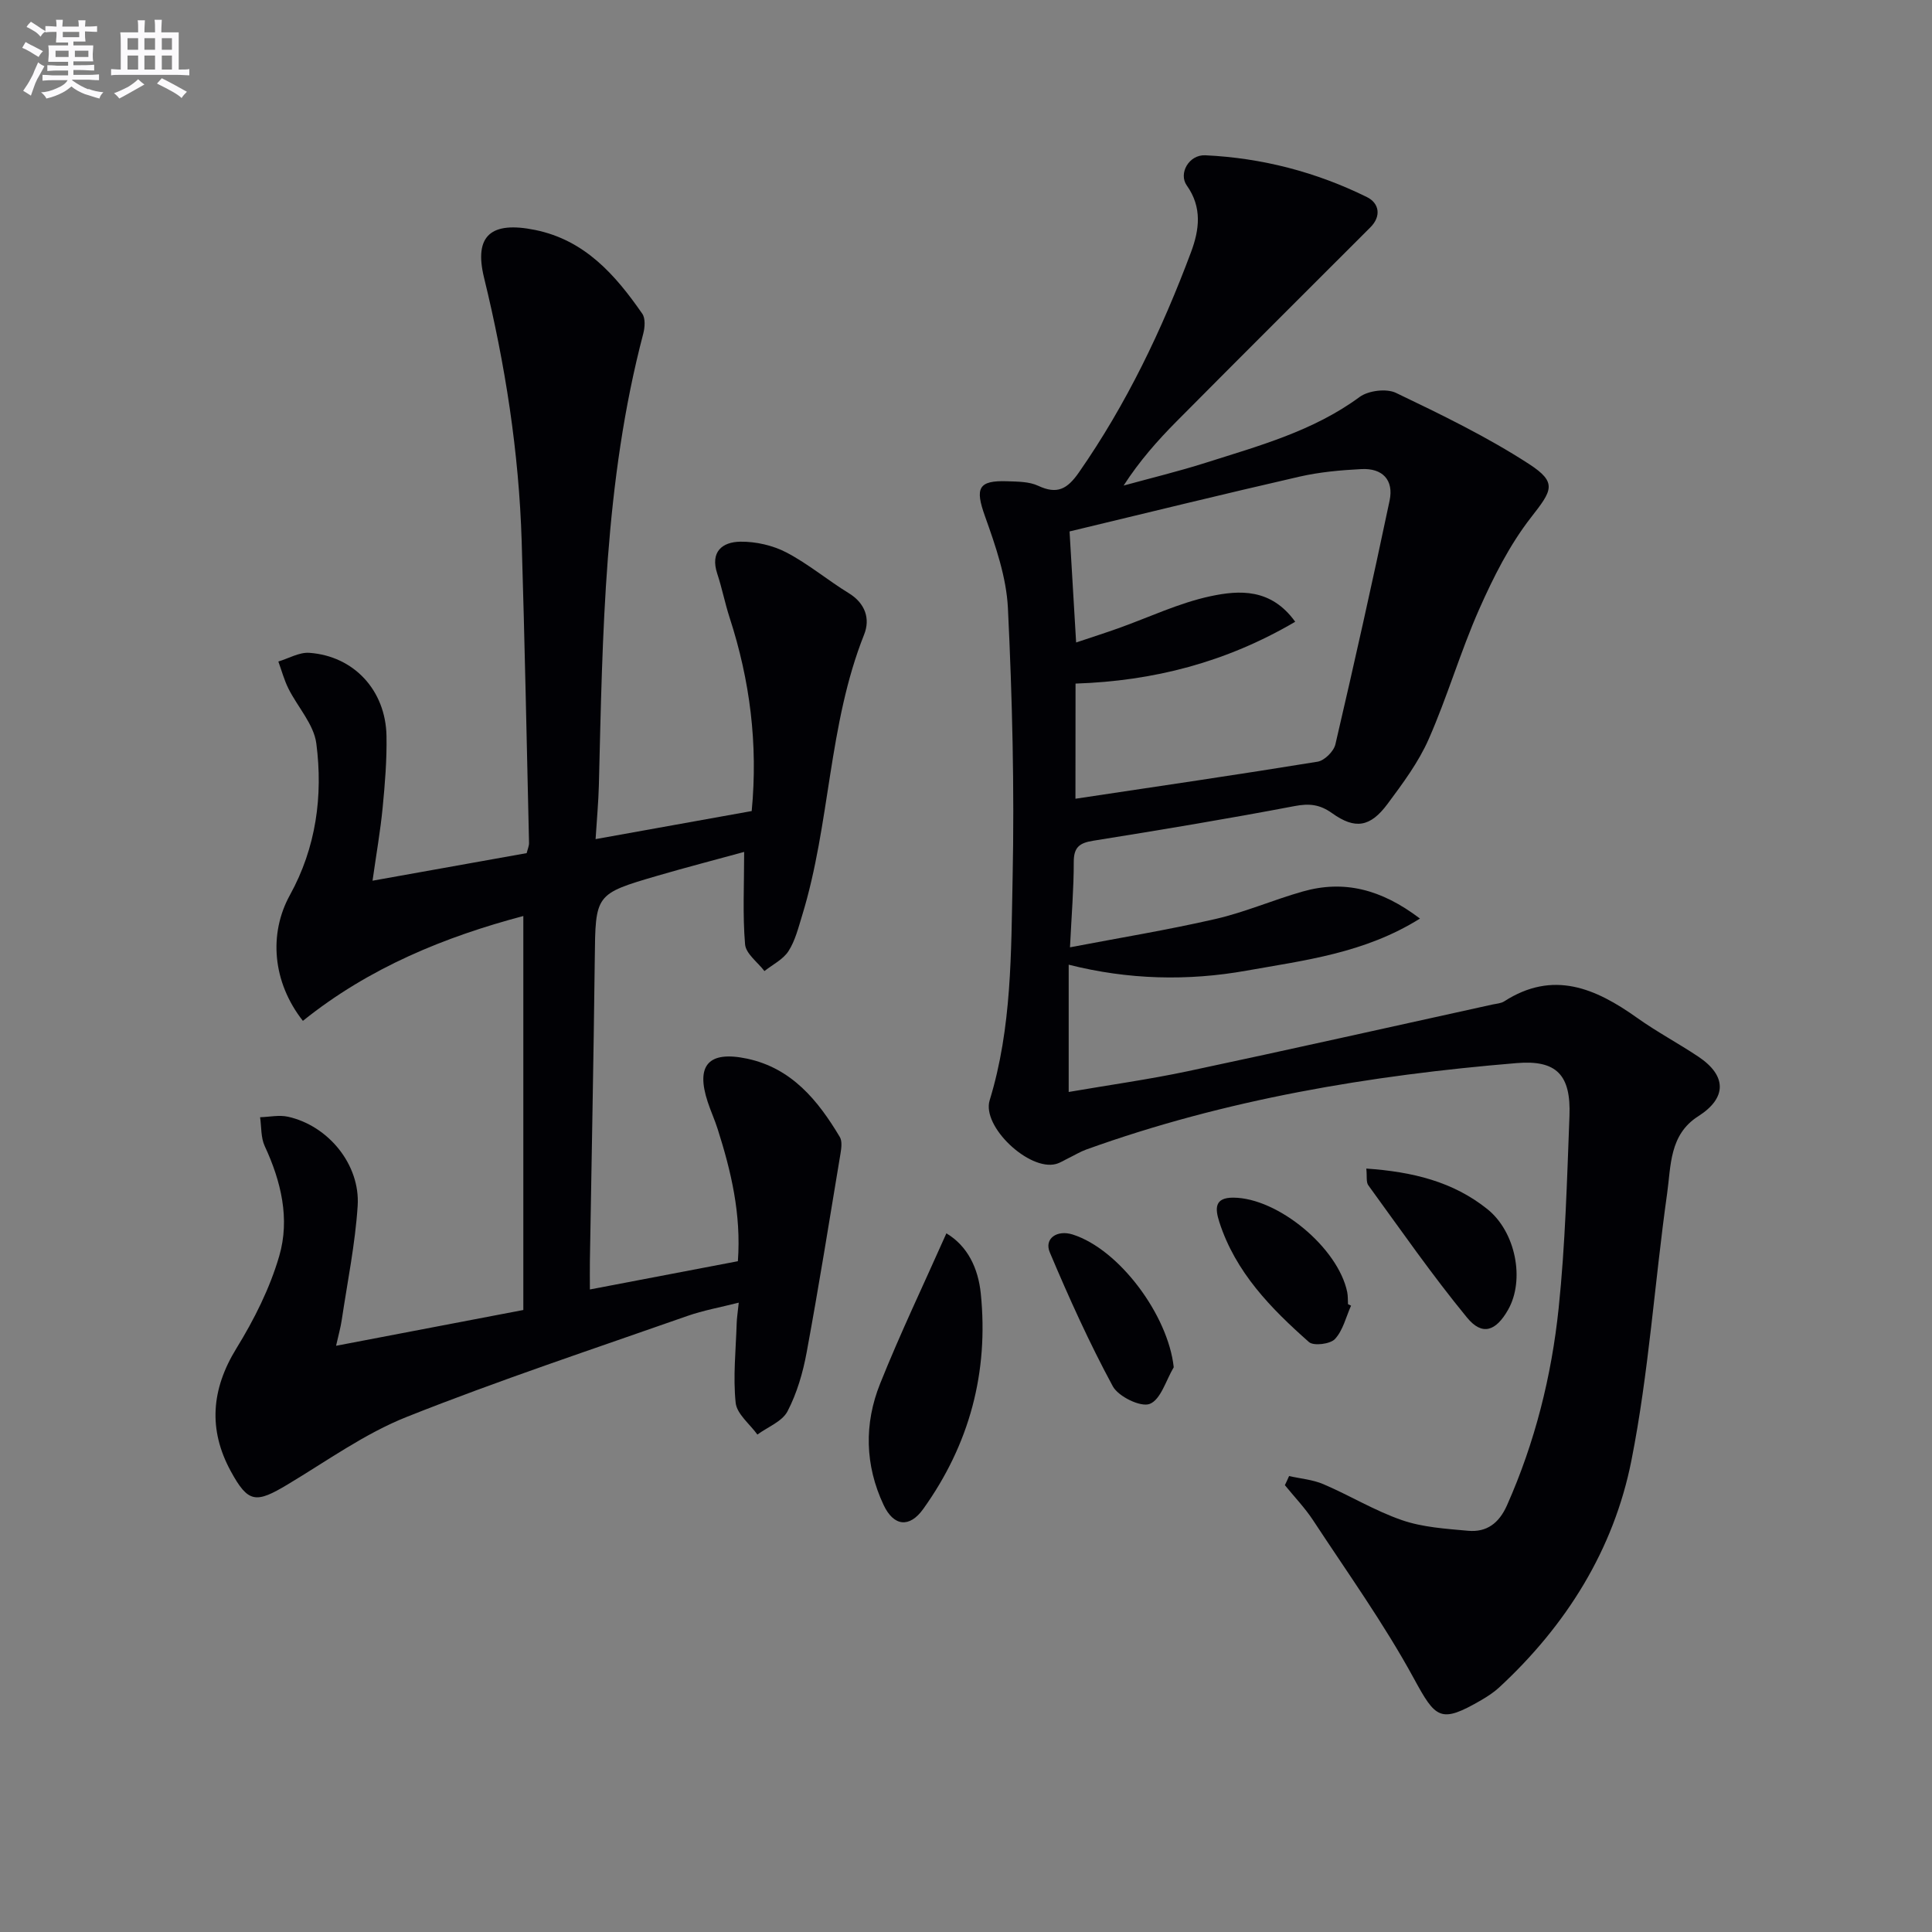
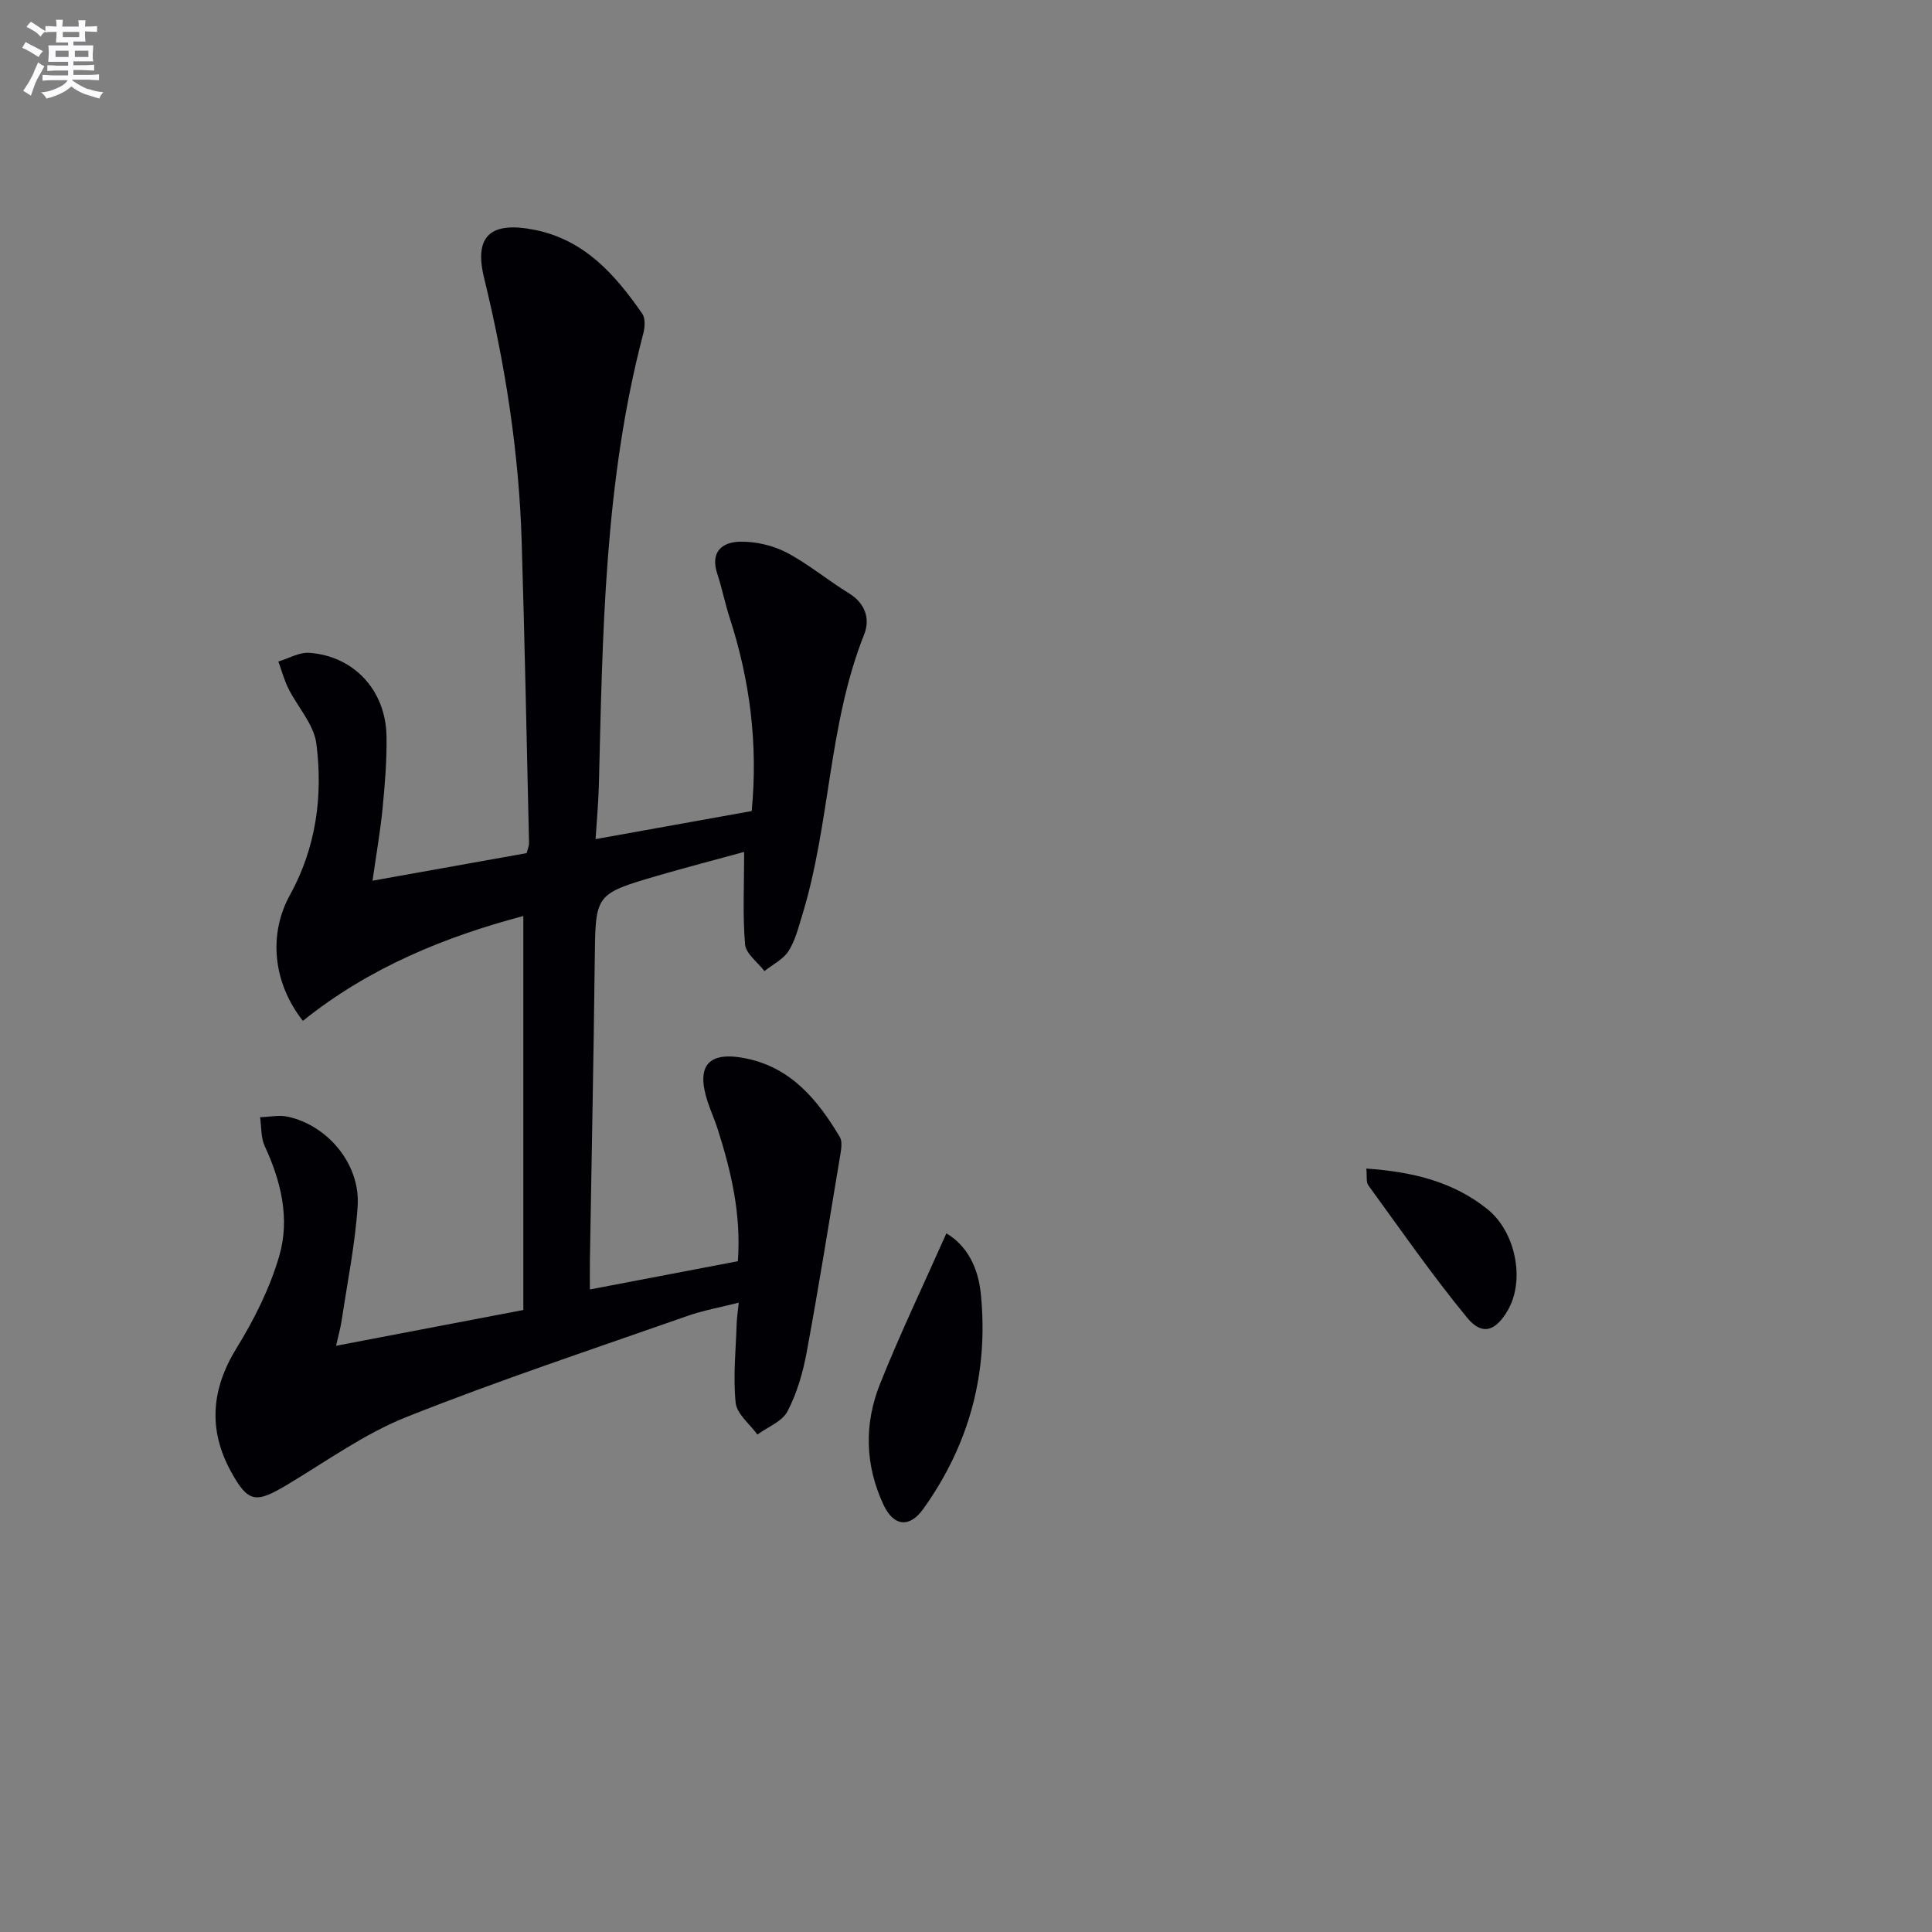
<svg xmlns="http://www.w3.org/2000/svg" enable-background="new 0 0 400 400" viewBox="0 0 400 400">
  <rect x="0" y="0" width="400" height="400" fill="#808080" stroke="none" />
  <g fill="#010105">
-     <path d="m266.89 305.6c2.38.54 4.91.74 7.12 1.69 5.49 2.35 10.66 5.52 16.28 7.45 4.3 1.48 9.06 1.77 13.65 2.19 3.86.35 6.41-1.55 8.07-5.28 5.79-13.03 9.22-26.73 10.69-40.78 1.38-13.21 1.73-26.54 2.24-39.83.32-8.44-2.62-11.63-10.91-10.94-30.38 2.52-60.32 7.51-89.14 17.9-1.24.45-2.39 1.16-3.59 1.74-.9.43-1.76 1.01-2.7 1.26-5.55 1.45-15.37-7.76-13.7-13.2 4.61-15.03 4.43-30.57 4.75-45.95.39-18.63-.07-37.3-.97-55.92-.31-6.43-2.56-12.92-4.76-19.08-2.06-5.76-1.43-7.43 4.65-7.21 2.14.08 4.5.06 6.36.93 3.93 1.84 6.02.72 8.44-2.75 9.86-14.16 17.21-29.55 23.22-45.62 1.72-4.61 2.35-9.26-.88-13.8-1.76-2.48.44-6.41 3.84-6.25 11.72.55 22.97 3.47 33.49 8.67 2.44 1.21 3.06 3.88.66 6.27-13.38 13.38-26.79 26.73-40.11 40.16-3.95 3.98-7.67 8.19-10.96 13.28 5.65-1.55 11.35-2.93 16.93-4.7 11.06-3.52 22.31-6.56 31.93-13.64 1.81-1.33 5.55-1.8 7.53-.85 9.39 4.5 18.84 9.08 27.55 14.73 5.96 3.87 4.74 5.5.4 11.07-4.42 5.67-7.77 12.34-10.71 18.97-3.89 8.79-6.58 18.11-10.46 26.91-2.11 4.8-5.37 9.18-8.53 13.43-3.57 4.8-6.7 5.32-11.46 1.92-2.56-1.83-4.72-2.06-7.78-1.48-13.86 2.64-27.78 4.95-41.72 7.18-2.82.45-4 1.35-4 4.37.01 5.45-.45 10.91-.78 17.69 10.19-1.95 20.24-3.59 30.15-5.87 6.12-1.41 11.96-3.96 18.02-5.68 8.54-2.43 16.26-.5 24.29 5.6-11.47 7.18-23.86 8.63-35.9 10.78-12.19 2.18-24.48 1.89-36.83-1.23v26.35c8.42-1.45 16.59-2.59 24.63-4.29 21.07-4.47 42.09-9.2 63.13-13.82.81-.18 1.73-.22 2.39-.64 10.16-6.54 18.93-2.73 27.56 3.42 4.06 2.89 8.49 5.24 12.64 8.01 5.95 3.97 5.93 8.57-.01 12.35-6 3.81-5.63 10.27-6.44 15.99-2.59 18.41-3.79 37.07-7.39 55.26-3.65 18.46-13.48 34.16-27.42 47.04-1.09 1-2.37 1.83-3.65 2.58-8.49 4.93-9.44 3.86-14-4.52-6.17-11.32-13.74-21.88-20.83-32.69-1.7-2.59-3.89-4.86-5.85-7.28.31-.63.59-1.26.87-1.89zm-44.23-140.23c17.09-2.57 33.63-4.98 50.13-7.67 1.43-.23 3.35-2.14 3.69-3.59 3.91-16.78 7.67-33.6 11.22-50.46.9-4.27-1.46-6.76-5.84-6.53-4.3.22-8.66.61-12.84 1.57-15.81 3.62-31.56 7.49-47.58 11.34.43 7.31.88 14.96 1.36 22.99 3.35-1.12 6.02-1.98 8.67-2.92 6.38-2.27 12.59-5.26 19.15-6.66 5.96-1.27 12.53-1.68 17.54 5.29-14.37 8.42-29.35 12.26-45.48 12.8-.02 8.3-.02 16.23-.02 23.84z" />
    <path d="m62.71 211.36c-6.31-8.03-7.1-18.04-2.69-26.04 5.42-9.82 6.88-20.54 5.47-31.4-.52-3.97-3.87-7.54-5.78-11.37-.88-1.77-1.4-3.72-2.08-5.59 2.14-.64 4.33-1.95 6.41-1.8 9.22.66 15.8 7.75 15.98 17.19.09 4.96-.32 9.95-.8 14.9-.46 4.76-1.3 9.48-2.09 15.09 10.87-1.94 21.37-3.82 31.91-5.71.21-.85.5-1.49.49-2.12-.48-20.79-.89-41.57-1.52-62.36-.56-18.49-3.4-36.66-7.79-54.64-2.15-8.79 1.48-11.75 10.57-9.9 10.3 2.1 16.6 9.29 22.18 17.33.68.97.55 2.84.21 4.14-8.07 30.68-8.41 62.11-9.19 93.5-.09 3.44-.41 6.88-.68 11.15 11.17-2.01 21.69-3.9 32.32-5.81 1.33-13.87-.36-27.08-4.57-40.04-.97-2.99-1.57-6.11-2.56-9.1-1.5-4.54 1.03-6.58 4.79-6.63 3.19-.04 6.71.76 9.53 2.23 4.53 2.37 8.53 5.74 12.91 8.43 3.44 2.11 4.47 5.32 3.18 8.56-7.45 18.72-6.99 39.14-12.84 58.18-.78 2.52-1.43 5.21-2.83 7.38-1.11 1.72-3.27 2.77-4.97 4.12-1.4-1.84-3.84-3.58-4.01-5.53-.52-6.09-.19-12.26-.19-19.14-6.04 1.66-12.02 3.2-17.94 4.93-12.97 3.79-12.84 3.83-12.99 17.34-.24 20.81-.67 41.61-1.01 62.42-.03 1.8 0 3.61 0 5.9 10.49-2 20.52-3.92 30.64-5.85.71-9.76-1.4-18.61-4.18-27.35-.6-1.9-1.44-3.72-2.06-5.61-2.52-7.62.16-10.66 8.13-8.98 9.25 1.96 14.69 8.64 19.22 16.23.51.86.32 2.29.14 3.4-2.28 13.74-4.48 27.49-7.01 41.18-.77 4.19-2.01 8.45-3.96 12.2-1.1 2.12-4.1 3.25-6.24 4.82-1.58-2.19-4.26-4.26-4.5-6.59-.56-5.4.04-10.92.21-16.39.03-1.14.22-2.28.43-4.33-3.86.98-7.35 1.6-10.65 2.76-19.41 6.82-38.97 13.29-58.08 20.89-8.71 3.46-16.56 9.14-24.68 14-6.56 3.93-8.15 3.88-11.77-2.77-4.67-8.58-4.05-16.93 1.18-25.42 3.67-5.96 6.93-12.45 8.87-19.14 2.23-7.66.39-15.42-3.01-22.73-.82-1.76-.67-3.97-.96-5.98 1.94-.06 3.96-.51 5.79-.1 8.31 1.85 14.96 9.89 14.41 18.45-.51 7.9-2.12 15.73-3.29 23.59-.23 1.57-.67 3.1-1.18 5.38 13.06-2.49 25.38-4.85 38.77-7.41 0-27.05 0-54.07 0-81.57-16.11 4.27-31.89 10.64-45.64 21.71z" />
    <path d="m195.94 255.35c4.39 2.62 6.58 7.2 7.12 12.45 1.66 16.33-2.34 31.25-11.91 44.61-2.84 3.97-6.11 3.63-8.21-.82-3.88-8.25-4.05-16.82-.72-25.12 4.14-10.35 8.97-20.43 13.72-31.12z" />
    <path d="m282.88 241.94c9.56.66 17.97 2.7 25.08 8.41 5.85 4.7 7.79 14.62 4.28 20.81-2.53 4.46-5.36 5.47-8.51 1.63-7.22-8.79-13.73-18.17-20.43-27.38-.49-.66-.25-1.88-.42-3.47z" />
-     <path d="m243.01 283.08c-1.6 2.66-2.66 6.66-4.96 7.58-1.86.74-6.5-1.51-7.66-3.65-4.85-8.97-9.07-18.31-13.04-27.72-1.21-2.87 1.5-4.72 4.73-3.7 9.65 3.06 19.77 16.71 20.93 27.49z" />
-     <path d="m279.72 270.32c-1.05 2.36-1.67 5.12-3.33 6.91-.97 1.05-4.42 1.48-5.38.63-7.88-6.96-15.21-14.45-18.56-24.85-.9-2.8-1.03-5.07 2.89-5.05 9.24.04 21.71 10.38 23.59 19.57.16.81.11 1.66.16 2.49z" />
  </g>
  <path d="m6.8 9.5c.6.3 1.3.7 2.1 1.1-.4.4-.7.8-.9 1.2-.7-.4-1.3-.8-1.8-1.1s-1.1-.6-1.6-.8c.2-.4.5-.8.7-1.2.4.2.8.5 1.5.8zm.9 6.9c-.3.6-.5 1.1-.7 1.7s-.4 1.1-.6 1.7c-.6-.4-1.1-.7-1.6-1 .7-1 1.2-1.8 1.5-2.4.3-.5.6-1.1.8-1.7.3-.6.5-1.2.8-1.8.3.3.8.6 1.3.8-.7 1.3-1.2 2.2-1.5 2.7zm.1-11c.4.3 1 .7 1.7 1.1-.5.2-.8.6-1.1 1.1-.5-.6-1-1-1.4-1.2s-.9-.6-1.5-.8c.2-.4.5-.7.9-1.1.5.3.9.6 1.4.9zm10.5 13c1 .4 2 .6 3.1.7-.4.4-.7.8-.8 1.3-.9-.2-1.9-.6-3-.9-1-.4-2-.9-2.8-1.6-.5.4-1.1.9-1.9 1.3s-1.9.9-3.3 1.2c-.1-.3-.5-.8-1.1-1.3 1 0 2.1-.3 3.2-.8 1.2-.5 1.9-1 2.3-1.7h-3.2c-.4 0-1 0-2 .1v-1.2c1 0 1.7.1 2 .1h3.3v-1h-2.3c-.2 0-.9 0-2 .1v-1.2c1.2 0 1.9.1 2 .1h2.3v-.8h-4.1c0-.7.1-1.2.1-1.6 0-.5 0-1.1-.1-1.8h4.1v-.6h-2.5c0-.6.1-1.1.1-1.6v-.6h-.5c-.4 0-1 0-1.8.1v-1.3c1.2 0 1.9.1 2.1.1h.2c0-.3 0-.8-.1-1.4h1.4c0 .6-.1 1-.1 1.4h3.4c0-.4 0-.8-.1-1.3h1.5c0 .4-.1.9-.1 1.3.7 0 1.5 0 2.5-.1v1.2c-1 0-1.8-.1-2.5-.1v.6c0 .3 0 .8.1 1.5h-2.5v.8h4.1c0 .7-.1 1.3-.1 1.8s0 1 .1 1.5h-4.1v.8h1.4c.8 0 1.8 0 2.9-.1v1.2c-1 0-1.9-.1-2.8-.1h-1.5v1h3.2c.3 0 1 0 2.1-.1v1.2c-1.1 0-1.8-.1-2.1-.1h-3.4l-.1.1c1.4 1 2.4 1.5 3.4 1.9zm-4.1-6.6v-1.3h-2.7v1.3zm2.2-4.1v-1.1h-3.4v1.1zm1.9 4.1v-1.3h-2.8v1.3z" fill="#fbfafc" />
-   <path d="m37 6.7v2.3 5.4c1 0 1.8 0 2.2-.1v1.3c-.6 0-1.5-.1-2.5-.1h-11.9c-.7 0-1.3 0-1.8.1v-1.3c.5 0 1.1.1 2 .1v-5.2c0-1 0-1.8-.1-2.5h3.7c0-1.3 0-2.1-.1-2.5h1.5c0 .4-.1 1.3-.1 2.5h2.2c0-1.2 0-2.1-.1-2.6h1.5c0 .4-.1 1.3-.1 2.6zm-12.3 13.7c-.3-.4-.7-.8-1.1-1.1 1.1-.4 2.1-.9 2.9-1.3.8-.5 1.5-1 2.1-1.6.4.4.9.8 1.3 1.1-2.5 1.4-4.2 2.4-5.2 2.9zm3.9-10.1v-2.4h-2.2v2.4zm0 4.1v-2.9h-2.2v2.9zm3.5-4.1v-2.4h-2.2v2.4zm0 4.1v-2.9h-2.2v2.9zm.4 2.9 1-1.1c.6.3 1.4.7 2.5 1.3s2 1.1 2.7 1.5c-.4.4-.8.8-1.1 1.3-.8-.8-2.5-1.7-5.1-3zm3.1-7v-2.4h-2.1v2.4zm0 4.1v-2.9h-2.1v2.9z" fill="#fbfafc" />
</svg>